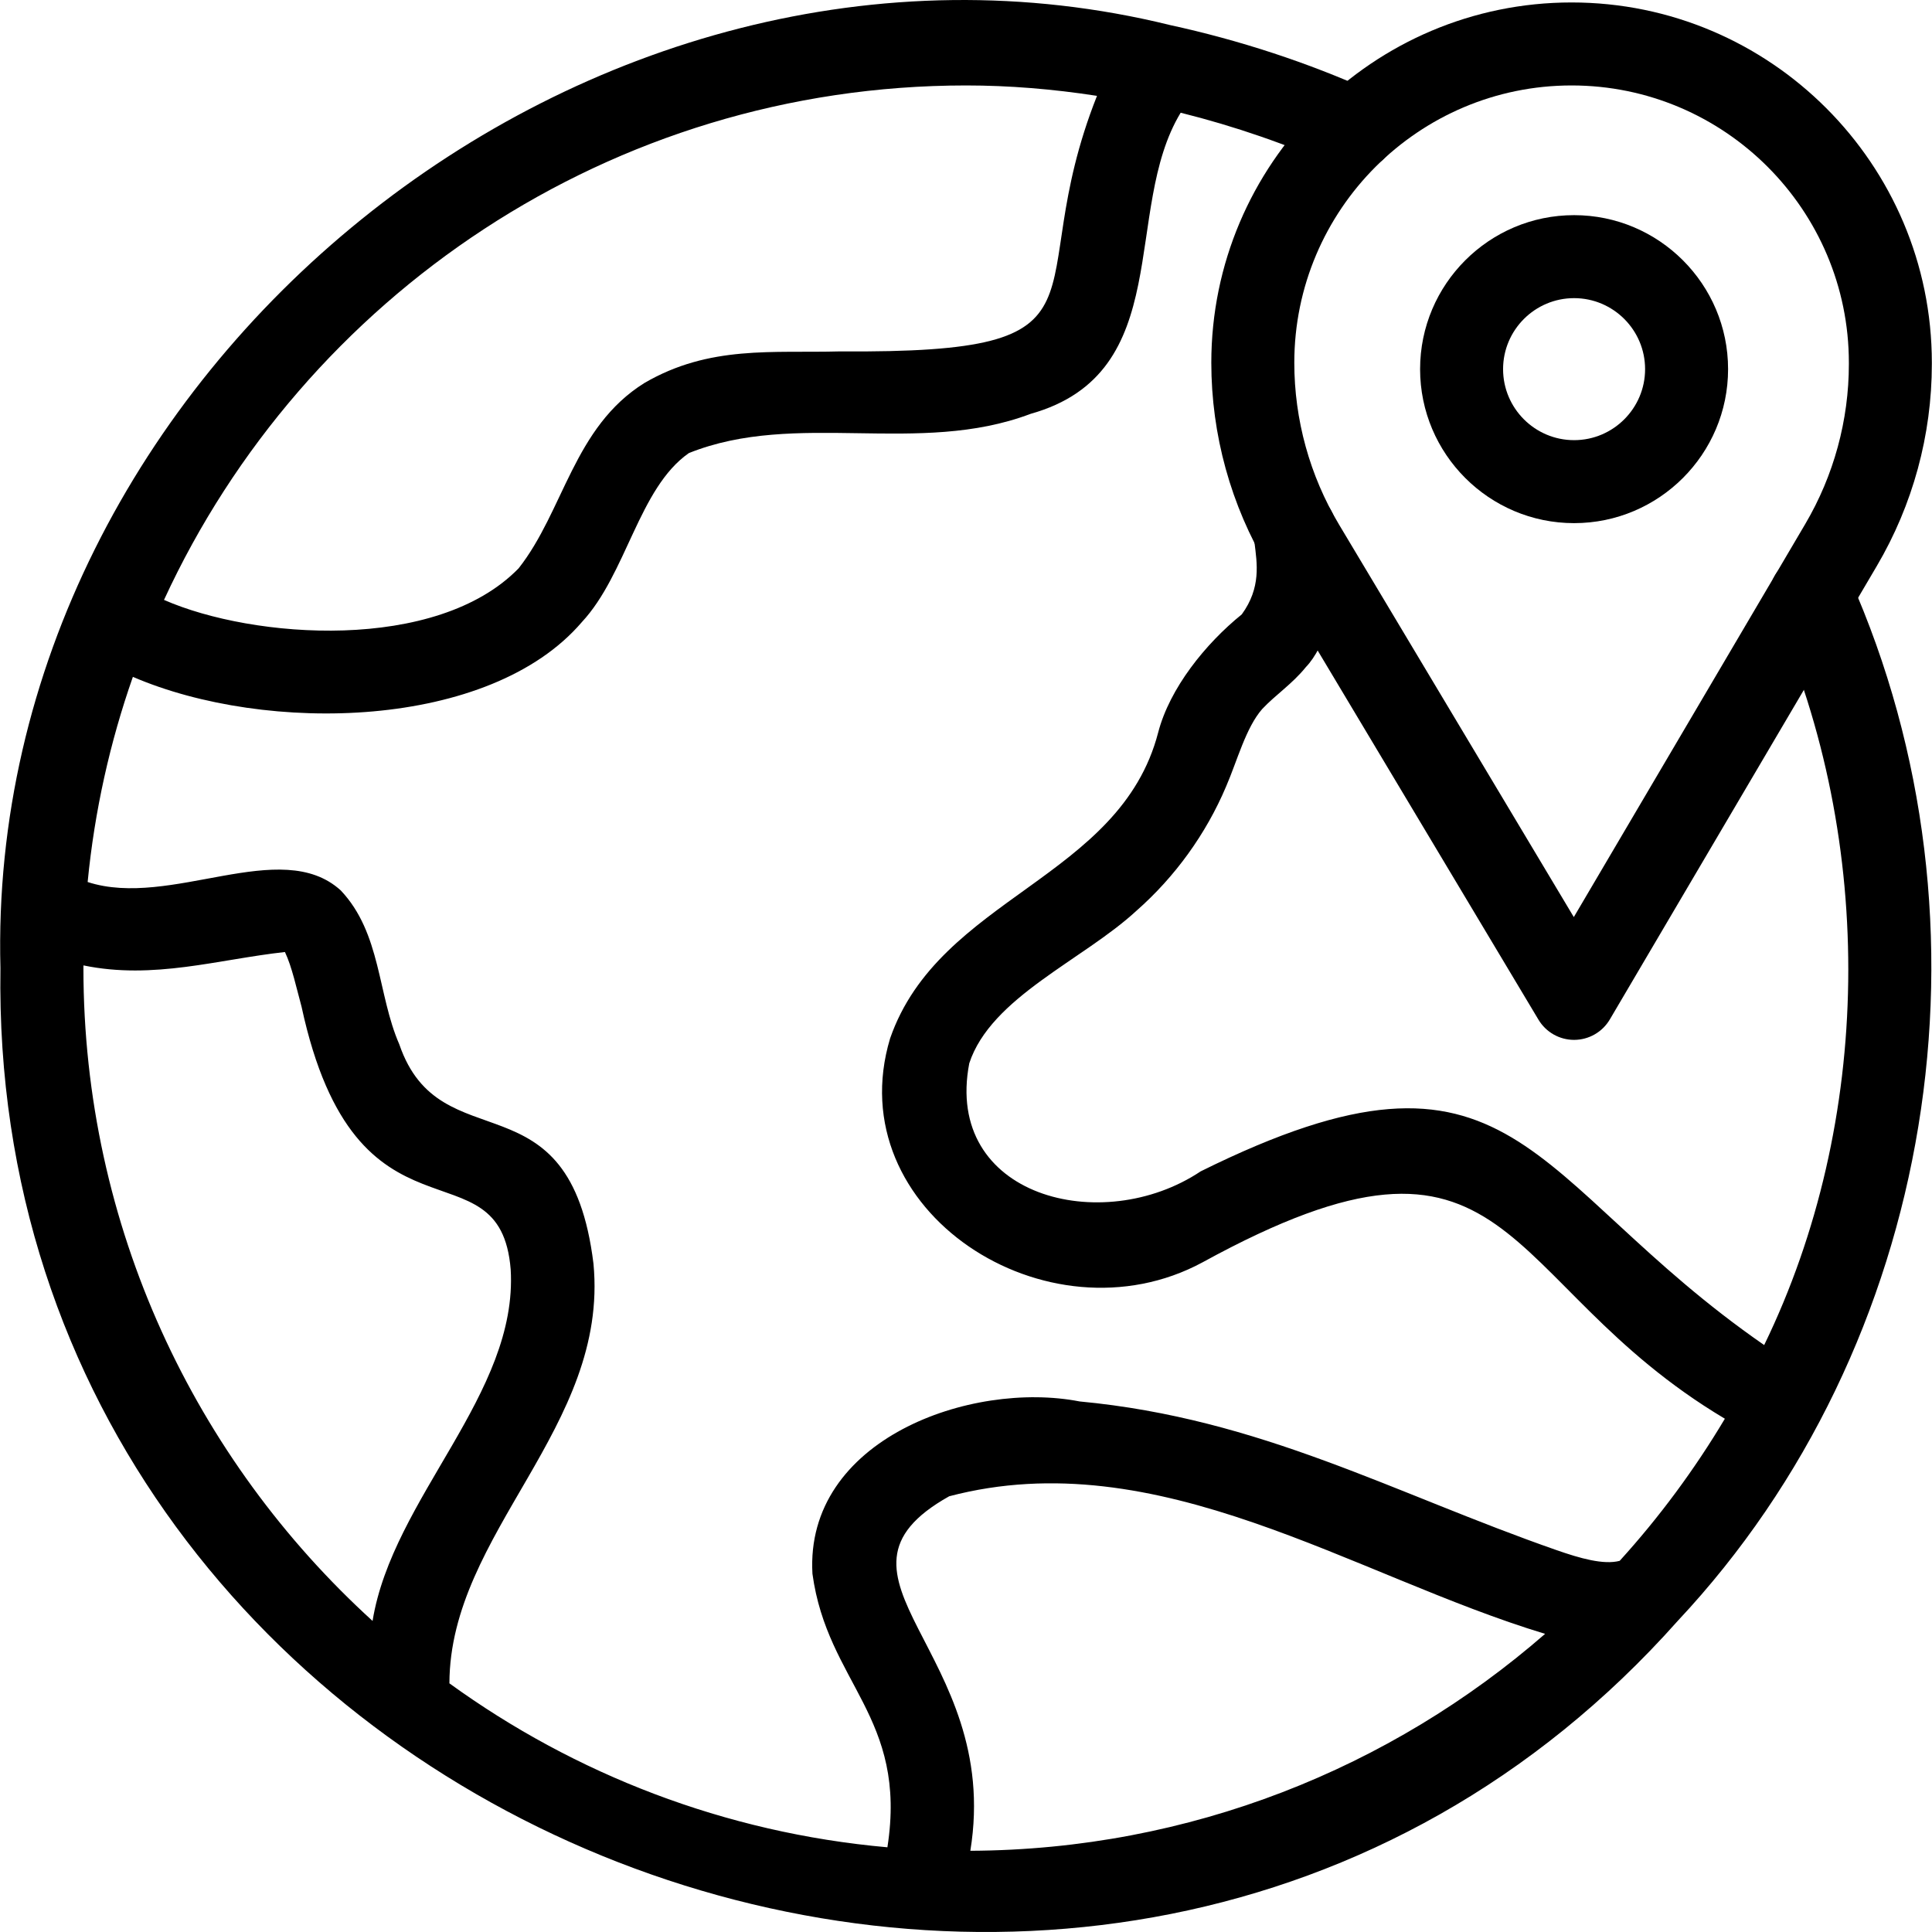
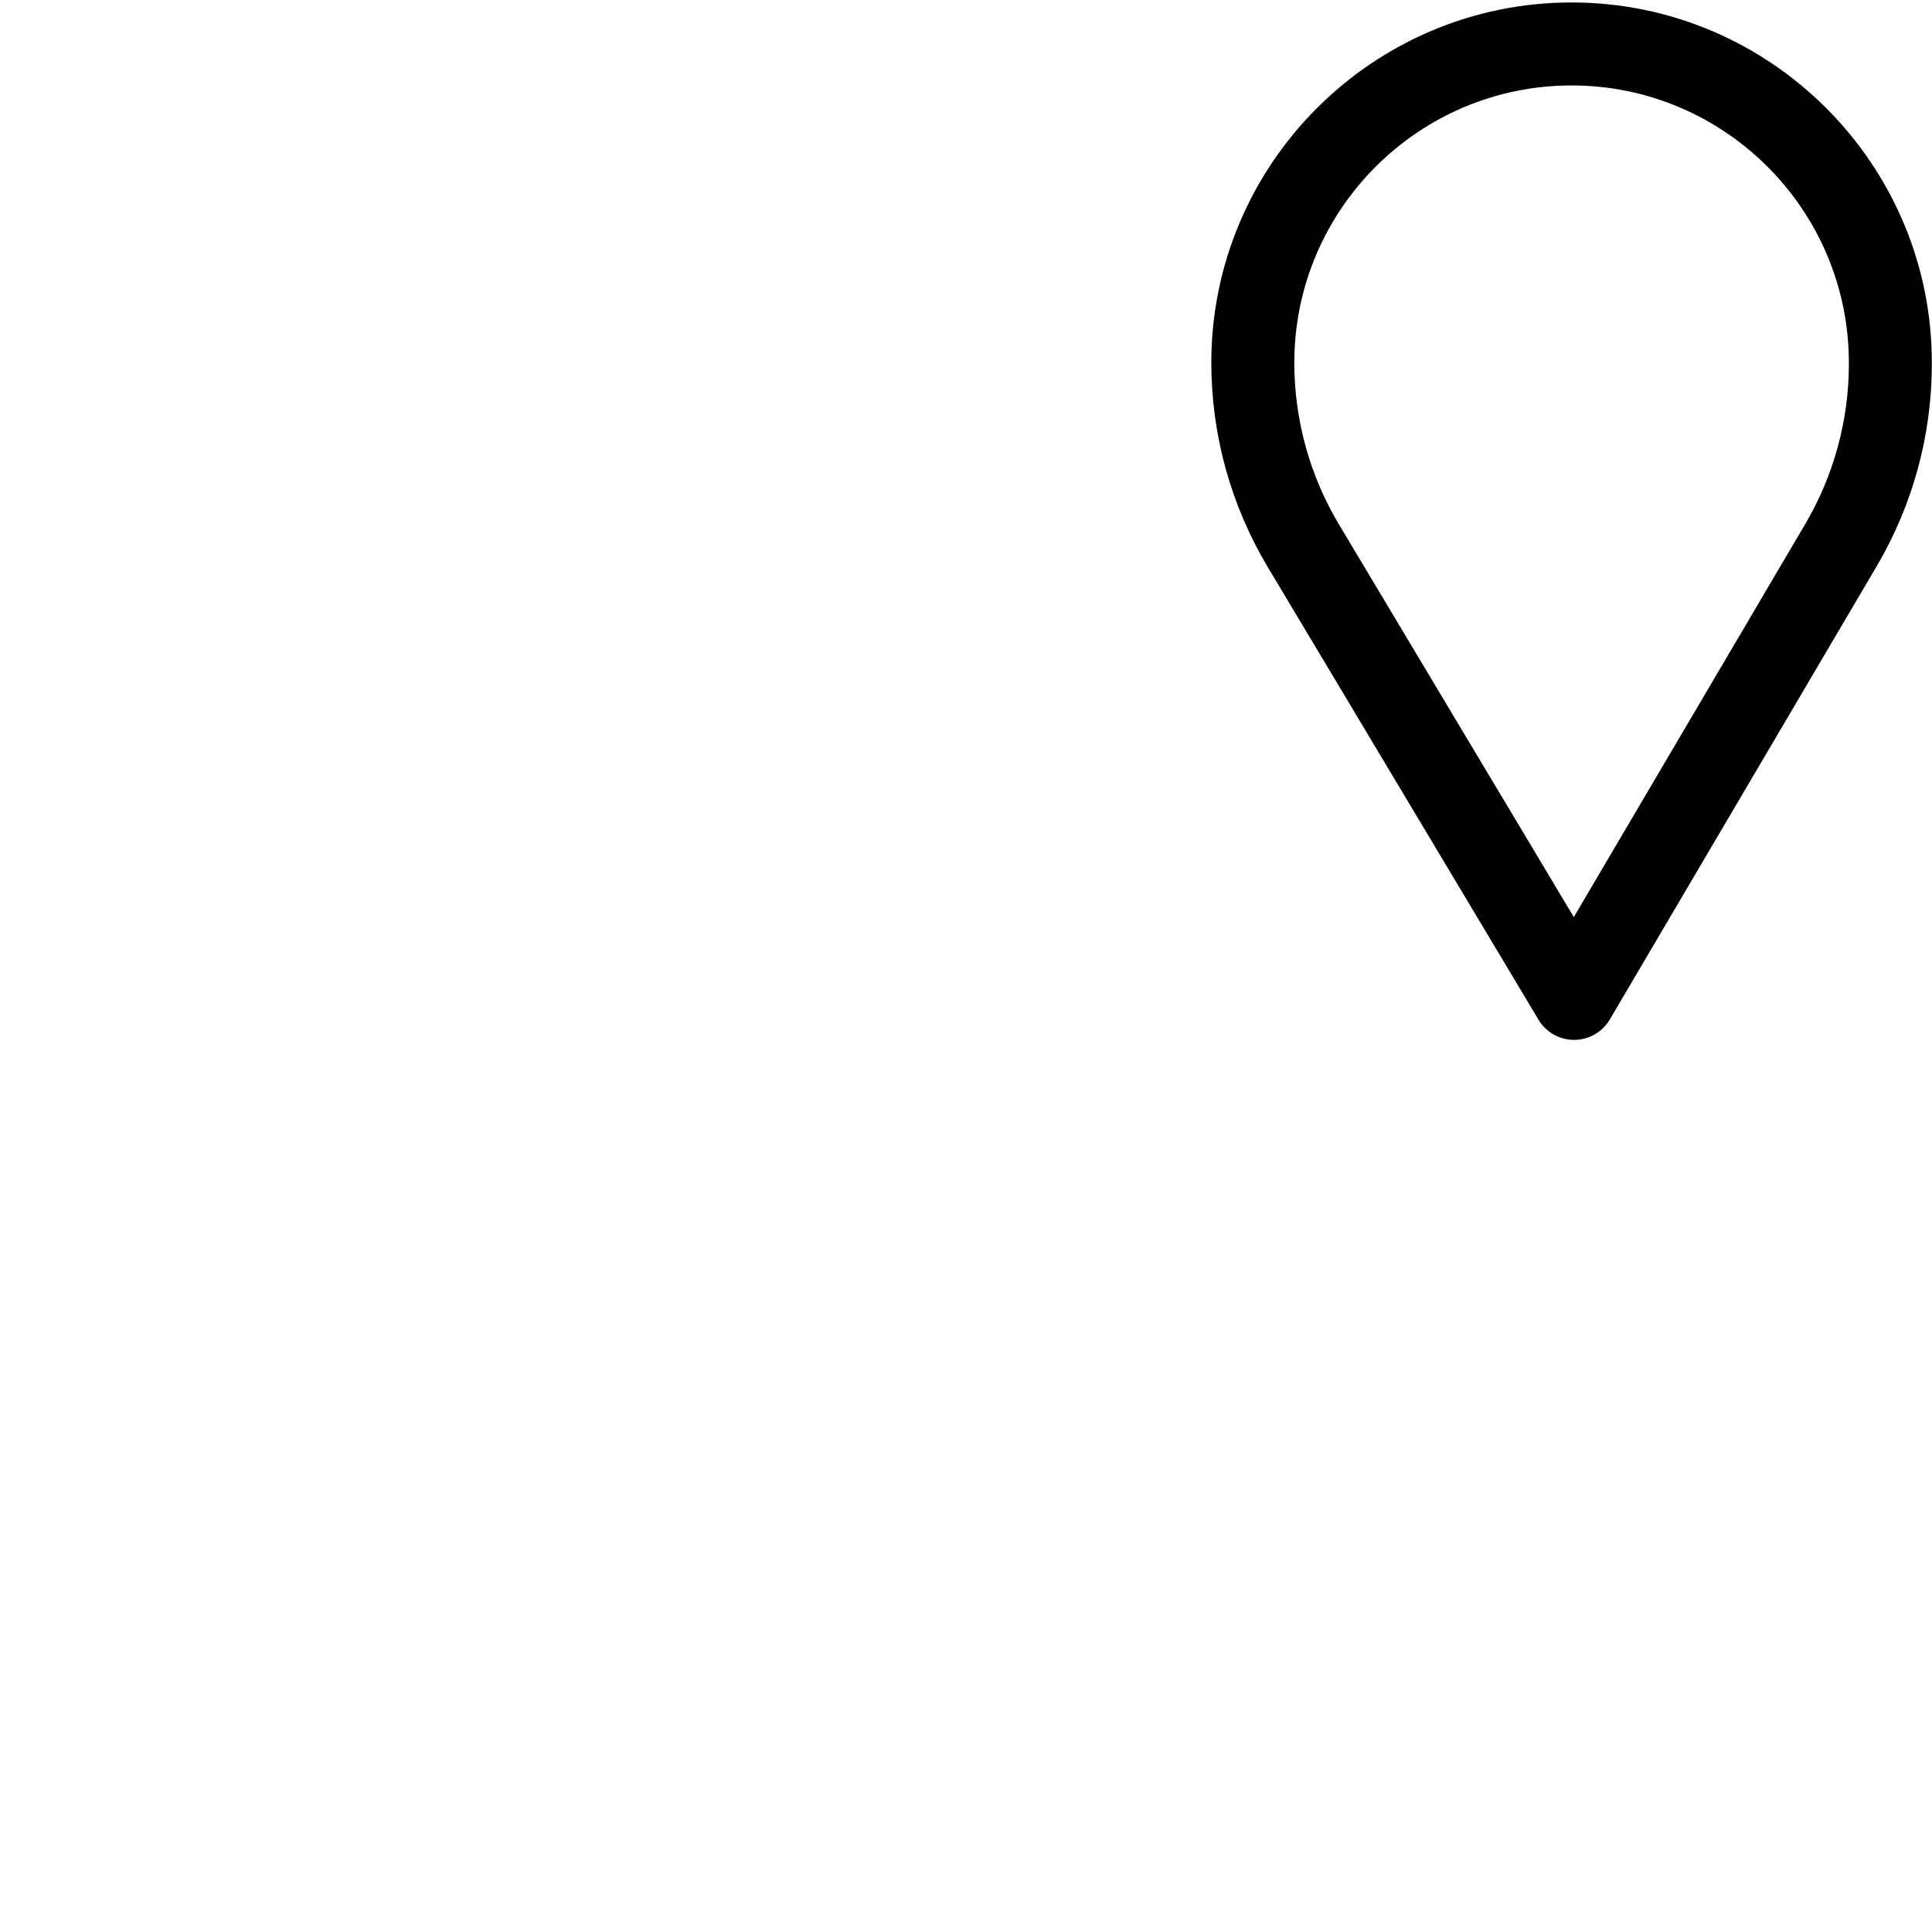
<svg xmlns="http://www.w3.org/2000/svg" version="1.1" id="Capa_1" x="0px" y="0px" viewBox="0 0 512.168 512.168" style="enable-background:new 0 0 512.168 512.168;" xml:space="preserve" width="512" height="512">
  <g>
-     <path d="M444.757,429.7c68.451-73.017,86.459-184.502,45.607-276.372c-5.761-13.138-25.852-4.517-20.187,8.742   c27.332,61.516,26.242,135.376-2.499,194.502c-63.273-43.818-65.509-87.63-149.38-46.05c-26.167,17.469-68.153,6.707-61.347-28.646   c5.741-17.511,30.211-27.39,44.316-40.432c10.233-8.995,18.449-20.382,23.76-32.927c2.932-6.746,5.244-15.637,9.59-20.57   c3.547-3.775,7.956-6.623,11.586-11.128c9.764-10.013,17.474-52.16-7.536-46.742c-14.009,7.127,0.879,18.56-9.476,32.793   c-9.654,7.8-19.109,19.588-22.156,31.287c-10.085,38.914-58.004,43.563-71.066,81.105c-13.775,45.764,41.773,81.549,82.82,59.379   c83.55-45.801,77.413,5.087,138.468,41.458c-8.04,13.487-17.385,26.109-27.881,37.672c-4.255,1.126-10.516-0.664-16.743-2.839   c-43.233-15.071-78.297-34.899-126.433-39.415c-28.766-5.607-72.868,10.031-70.823,45.688   c3.972,29.079,25.271,37.869,19.871,72.507c-43.104-3.828-82.881-19.387-116.112-43.464c0.105-39.946,42.327-67.855,38.192-111.244   c-6.266-51.125-40.568-26.326-51.467-58.131c-5.799-13.271-4.791-29.476-15.528-40.826c-15.888-14.471-45.123,4.928-67.099-2.228   c1.836-18.87,5.928-37.086,11.993-54.385c35.457,15.276,94.658,13.99,119.037-14.537c11.846-12.745,15.065-35.508,28.346-44.784   c28.521-11.44,60.869,0.854,90.595-10.402c38.764-10.862,24.113-53.986,39.788-79.83c14.288,3.568,28.332,8.401,41.615,14.402   c5.536,2.501,12.052,0.041,14.553-5.496c2.501-5.537,0.04-12.052-5.496-14.553c-16.981-7.671-35.116-13.598-53.501-17.594   C156.235-31.243-4.025,98.452,0.118,256.655C-3.434,486.278,292.14,601.385,444.757,429.7z M251.633,396.656   c55.428-14.577,106.937,21.039,157.972,36.476c-40.855,35.579-94.132,57.231-152.371,57.505   C265.842,437.753,213.66,417.909,251.633,396.656z M256.115,22.652c11.372,0,23.028,0.953,34.696,2.759   c-21.192,53.432,8.432,68.305-68.136,67.745c-17.865,0.491-34.566-1.703-51.847,8.376c-18.769,11.711-21.34,33.888-33.335,49.121   c-21.758,22.372-70.415,18.744-94.017,8.381C80.544,78.613,161.912,22.652,256.115,22.652z M22.115,256.652   c0-0.242,0.009-0.483,0.009-0.725c18.598,3.85,35.703-1.599,53.412-3.55c1.878,3.927,3.123,9.85,4.413,14.527   c14.508,67.215,52.614,34.753,55.431,69.617c1.997,33.014-31.286,60.481-36.614,93.184   C51.703,386.871,22.115,325.152,22.115,256.652z" />
    <g>
-       <path d="M417.286,138.683c-22.51,0-40.823-18.313-40.823-40.823c0-22.51,18.313-40.824,40.823-40.824    c22.51,0,40.824,18.313,40.824,40.824C458.11,120.37,439.797,138.683,417.286,138.683z M417.286,79.036    c-10.379,0-18.823,8.444-18.823,18.824c0,10.379,8.444,18.823,18.823,18.823s18.824-8.444,18.824-18.823    C436.11,87.48,427.666,79.036,417.286,79.036z" />
      <path d="M417.286,275.669c-3.869,0-7.454-2.032-9.44-5.354l-71.765-119.982    c-9.791-16.369-14.966-35.103-14.966-54.175c0-52.663,42.844-95.507,95.506-95.507s95.506,42.844,95.506,95.506v0.351    c0,18.817-5.046,37.334-14.594,53.549l0,0l-70.77,120.192c-1.97,3.346-5.558,5.405-9.441,5.419    C417.312,275.669,417.299,275.669,417.286,275.669z M416.622,22.652c-40.532,0-73.506,32.975-73.506,73.506    c0,15.098,4.096,29.926,11.846,42.883l62.25,104.075l61.365-104.22c7.557-12.835,11.552-27.492,11.552-42.387v-0.351    C490.129,55.626,457.154,22.652,416.622,22.652z M488.056,144.477h0.01H488.056z" />
    </g>
  </g>
</svg>